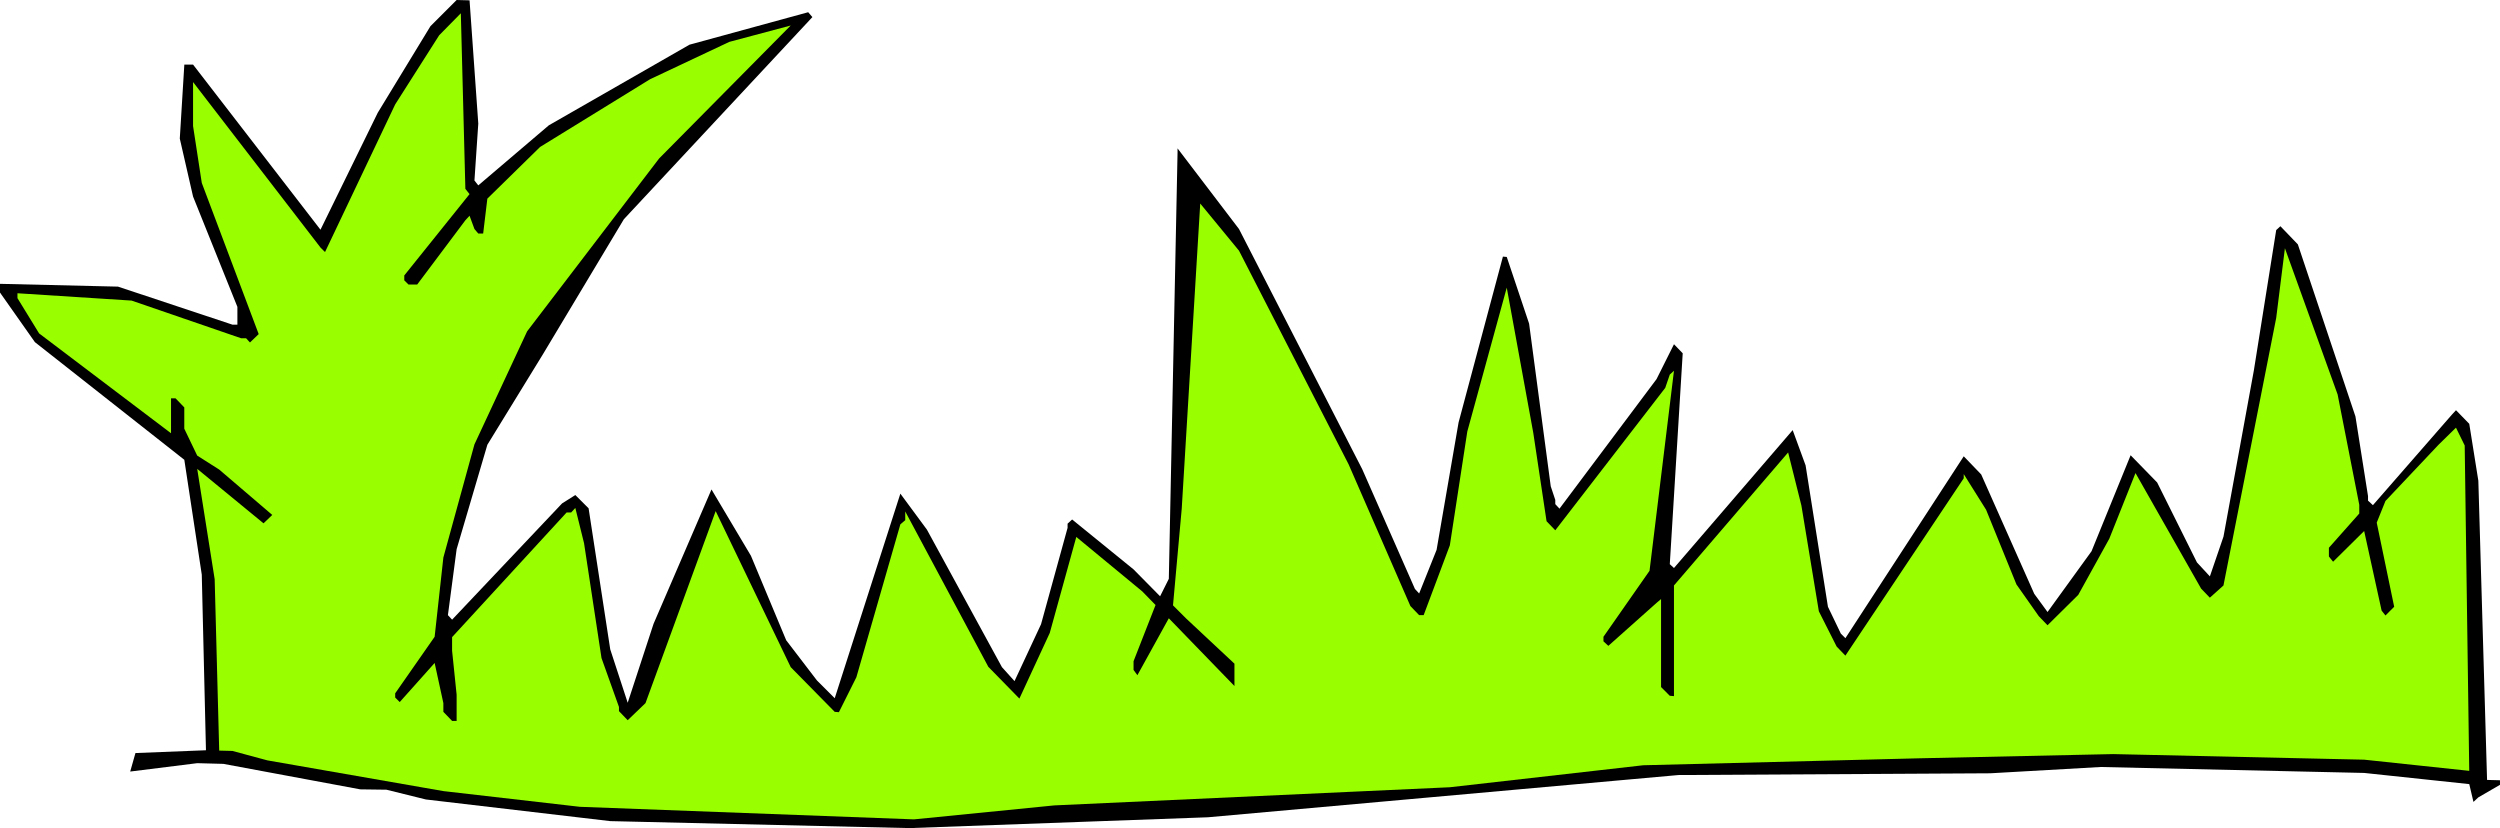
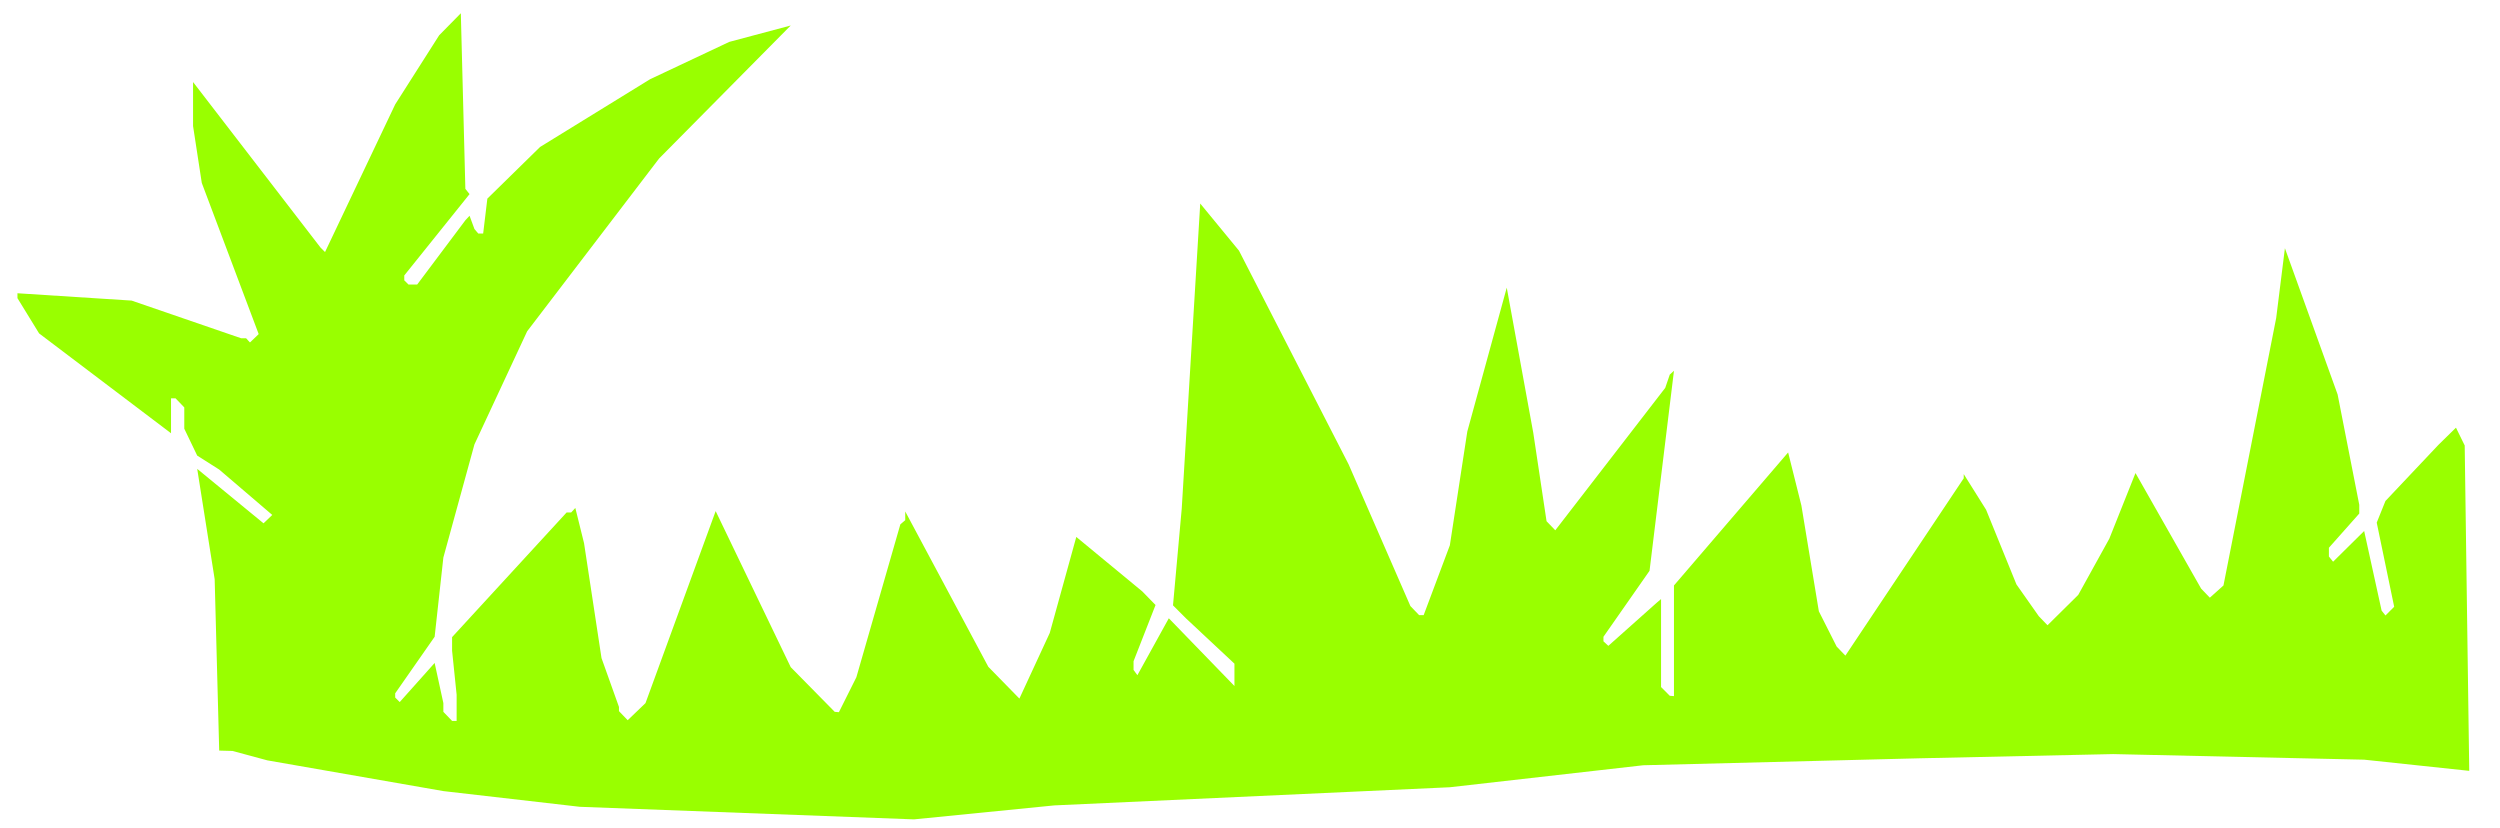
<svg xmlns="http://www.w3.org/2000/svg" fill-rule="evenodd" height="2.372in" preserveAspectRatio="none" stroke-linecap="round" viewBox="0 0 7161 2372" width="7.161in">
  <style>.pen1{stroke:none}</style>
-   <path class="pen1" style="fill:#000" d="m1370 354-11 163 11 14 202-172 403-231 340-93 12 14-540 579-232 387-159 259-88 299-25 189 12 13 315-333 38-24 38 38 62 404 50 153 74-226 166-385 113 190 101 242 88 115 51 51 188-586 76 103 215 394 36 40 76-163 76-276v-12l13-12 176 143 76 77 25-50 25-1221v-12l176 231 353 688 151 343 12 13 50-125 63-365 127-475 11 1 64 191 62 466 13 39v12l12 13 278-371 50-100 25 26-37 604 12 11 340-395 37 101 64 405 37 77 13 13 339-521 50 52 152 342 38 52 126-174 112-275 76 78 114 229 37 40 39-114 87-476 64-402 12-11 50 52 165 493 36 228v13l14 13 226-259 12-13 38 39 26 163 25 857 37 1v13l-62 36-14 13-12-51-301-32-755-17-316 18-893 5-1348 121-855 31-857-20-528-62-113-28-75-1-392-73-75-2-192 24 15-53 202-8-12-503-50-329-428-337L0 838v-25l338 8 328 109h14v-51L553 563l-38-166 13-212h25l365 473 164-335 151-248 75-75 37 1 25 353z" />
  <path class="pen1" style="fill:#9f0" d="m1345 556-187 233v14l12 12h25l138-184 12-13 14 38 11 13h14l12-100 151-148 315-194 227-107 176-47-377 381-378 495-151 324-89 324-25 227-113 162v12l13 13 100-112 25 115v25l25 26h13v-75l-13-126v-39l328-357h13l12-13 25 101 50 329 50 140v12l25 26 51-49 201-550 215 447 126 128 12 1 50-100 126-438 14-12v-25l238 445 89 91 87-188 76-275 189 156 38 39-63 161v25l11 15 90-163 188 194v-64l-138-129-38-38 25-277 53-874 111 135 314 612 177 406 25 26h13l75-200 50-326 113-412 76 416 38 253 25 26 315-408 13-38 12-11-70 573-132 189v13l14 13 138-123 13-11v252l25 25 12 1v-317l327-381 38 152 50 303 51 101 25 26 339-508v-12l64 102 87 214 64 91 25 26 88-87 89-161 75-188 188 331 25 26 39-35 151-766 25-200 151 419 62 316v25l-87 98v25l12 15 89-88 50 228 11 14 25-25-50-241 25-62 152-161 50-49 25 51 13 932-301-32-719-16-553 12-793 20-554 63-1133 52-402 40-957-36-391-45-504-88-100-27-38-1-13-491-50-316 190 156 25-24-152-130-63-40-37-77v-61l-25-26h-13v100L112 955 50 854v-14l327 21 314 108h14l11 12 25-24-163-433-25-163V235l365 474 13 13 201-423 126-198 62-63 13 503 12 15z" />
</svg>